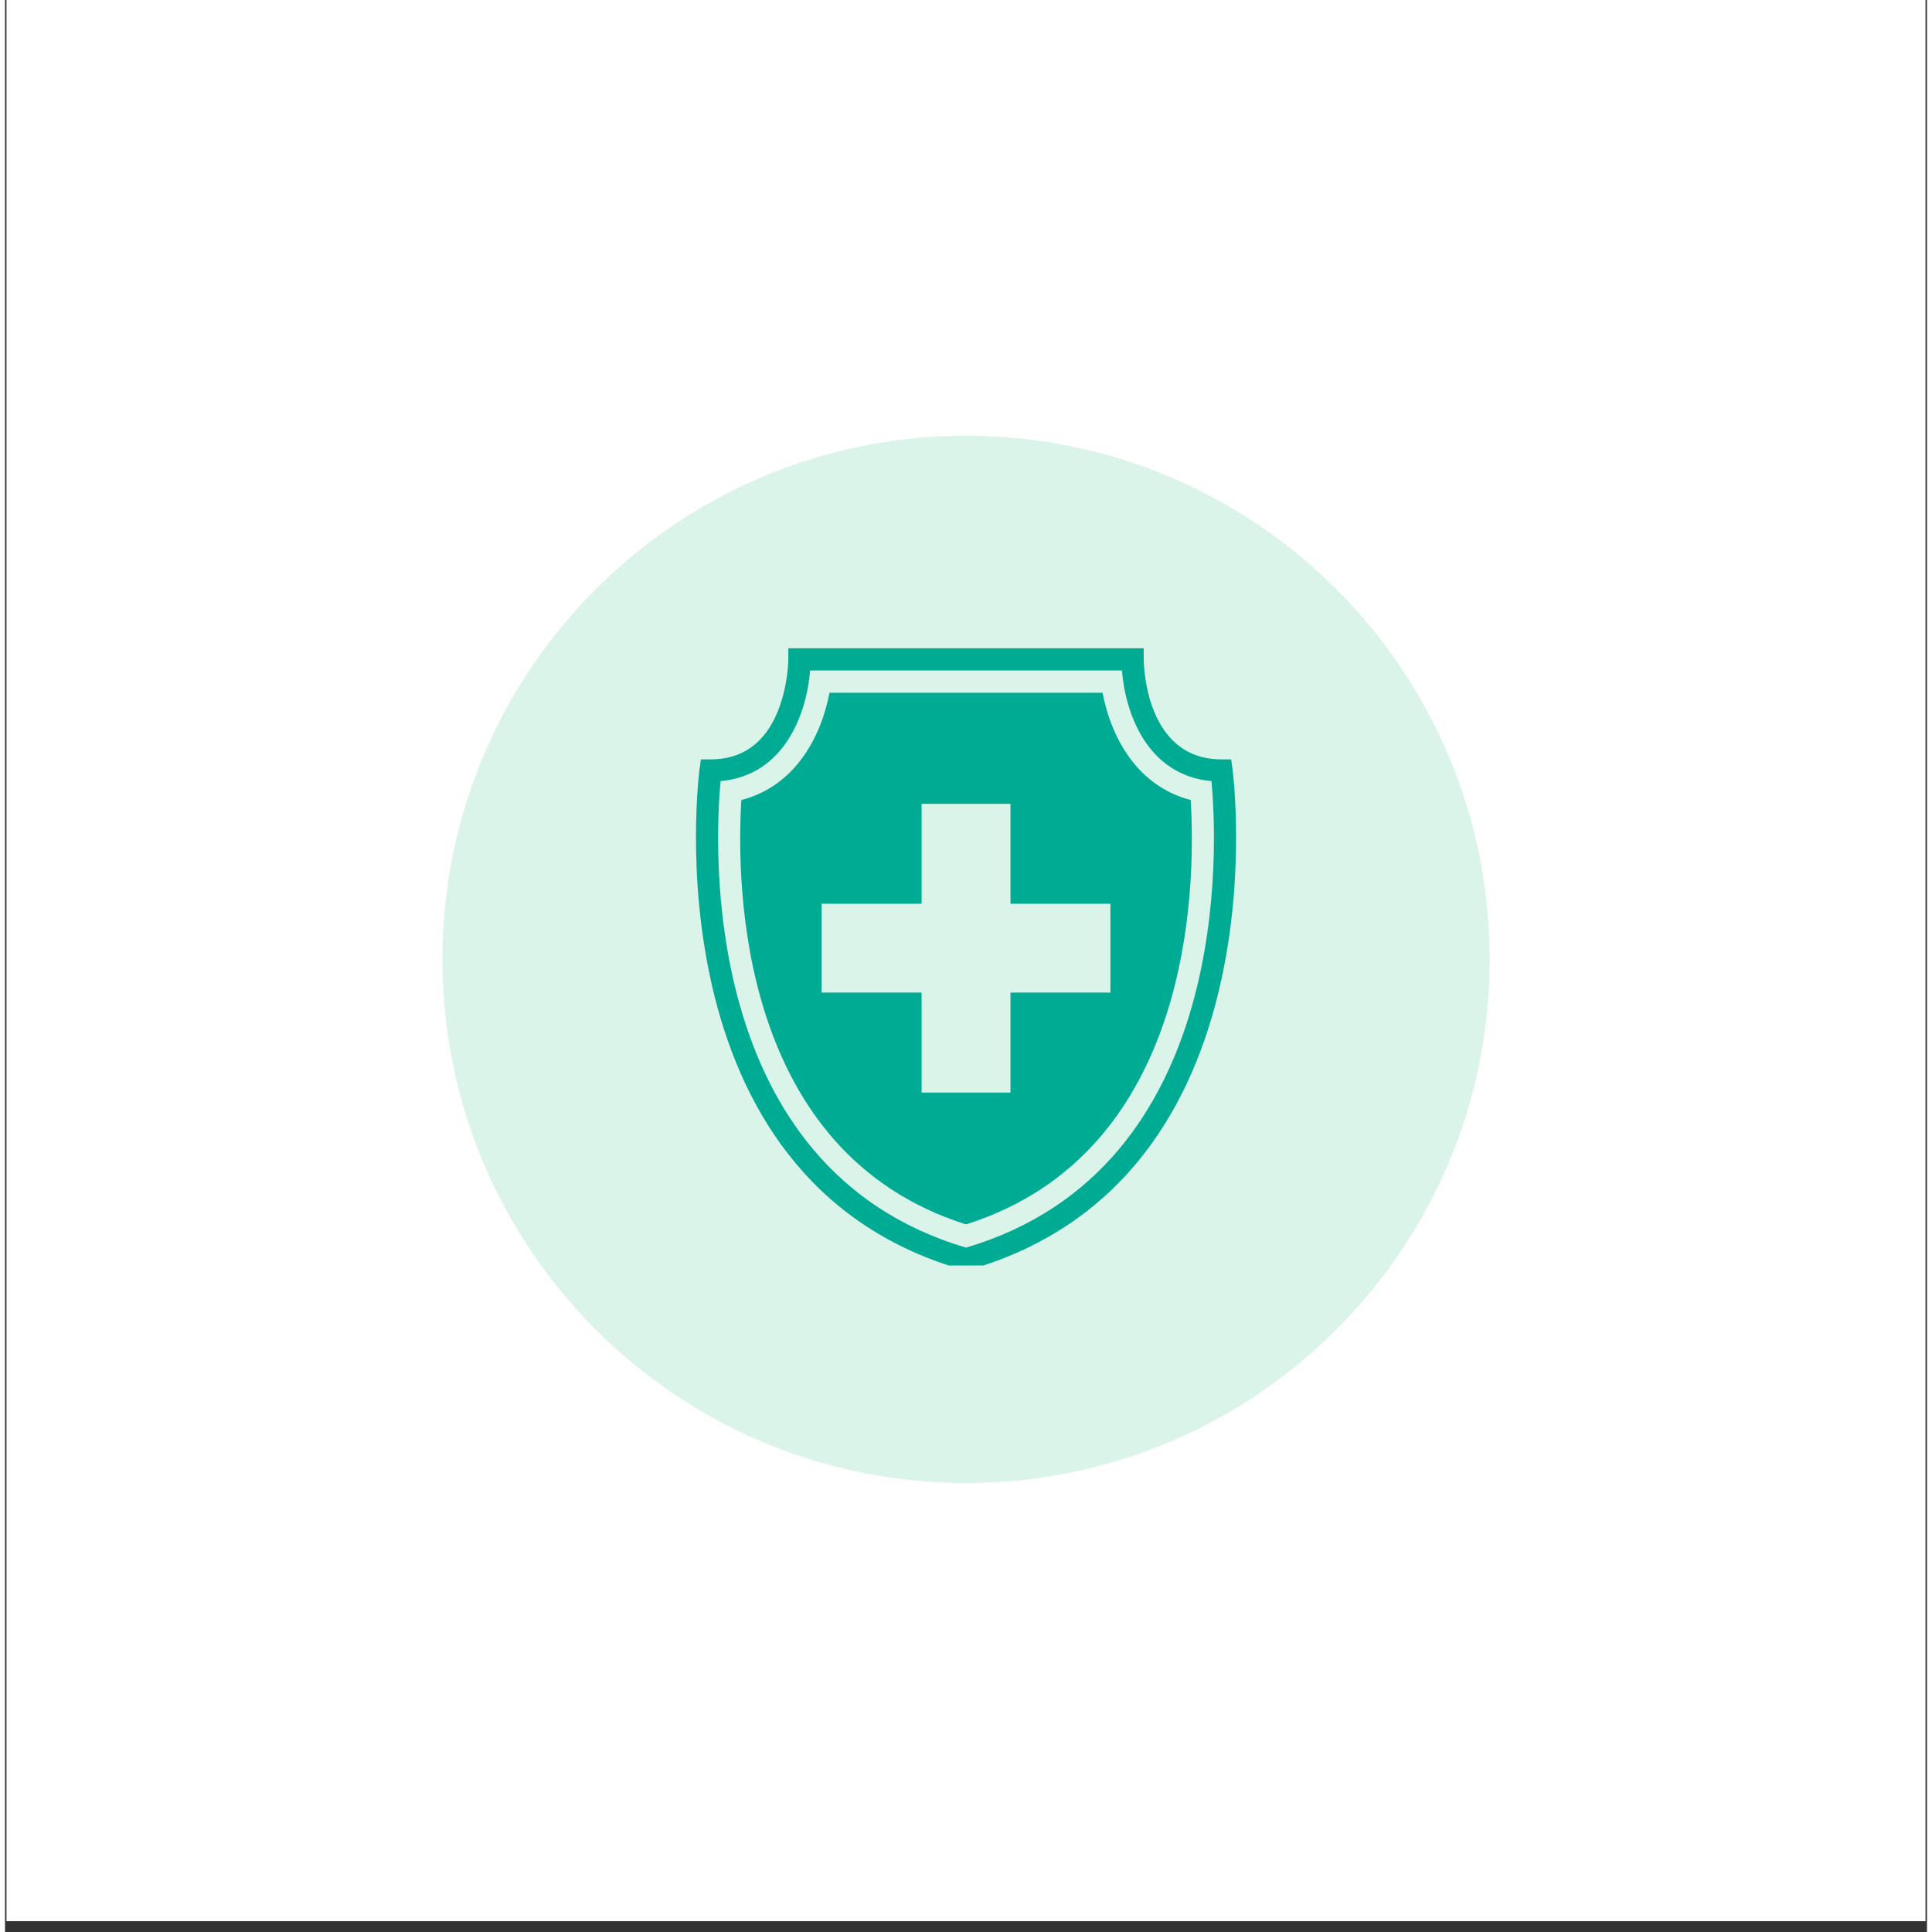
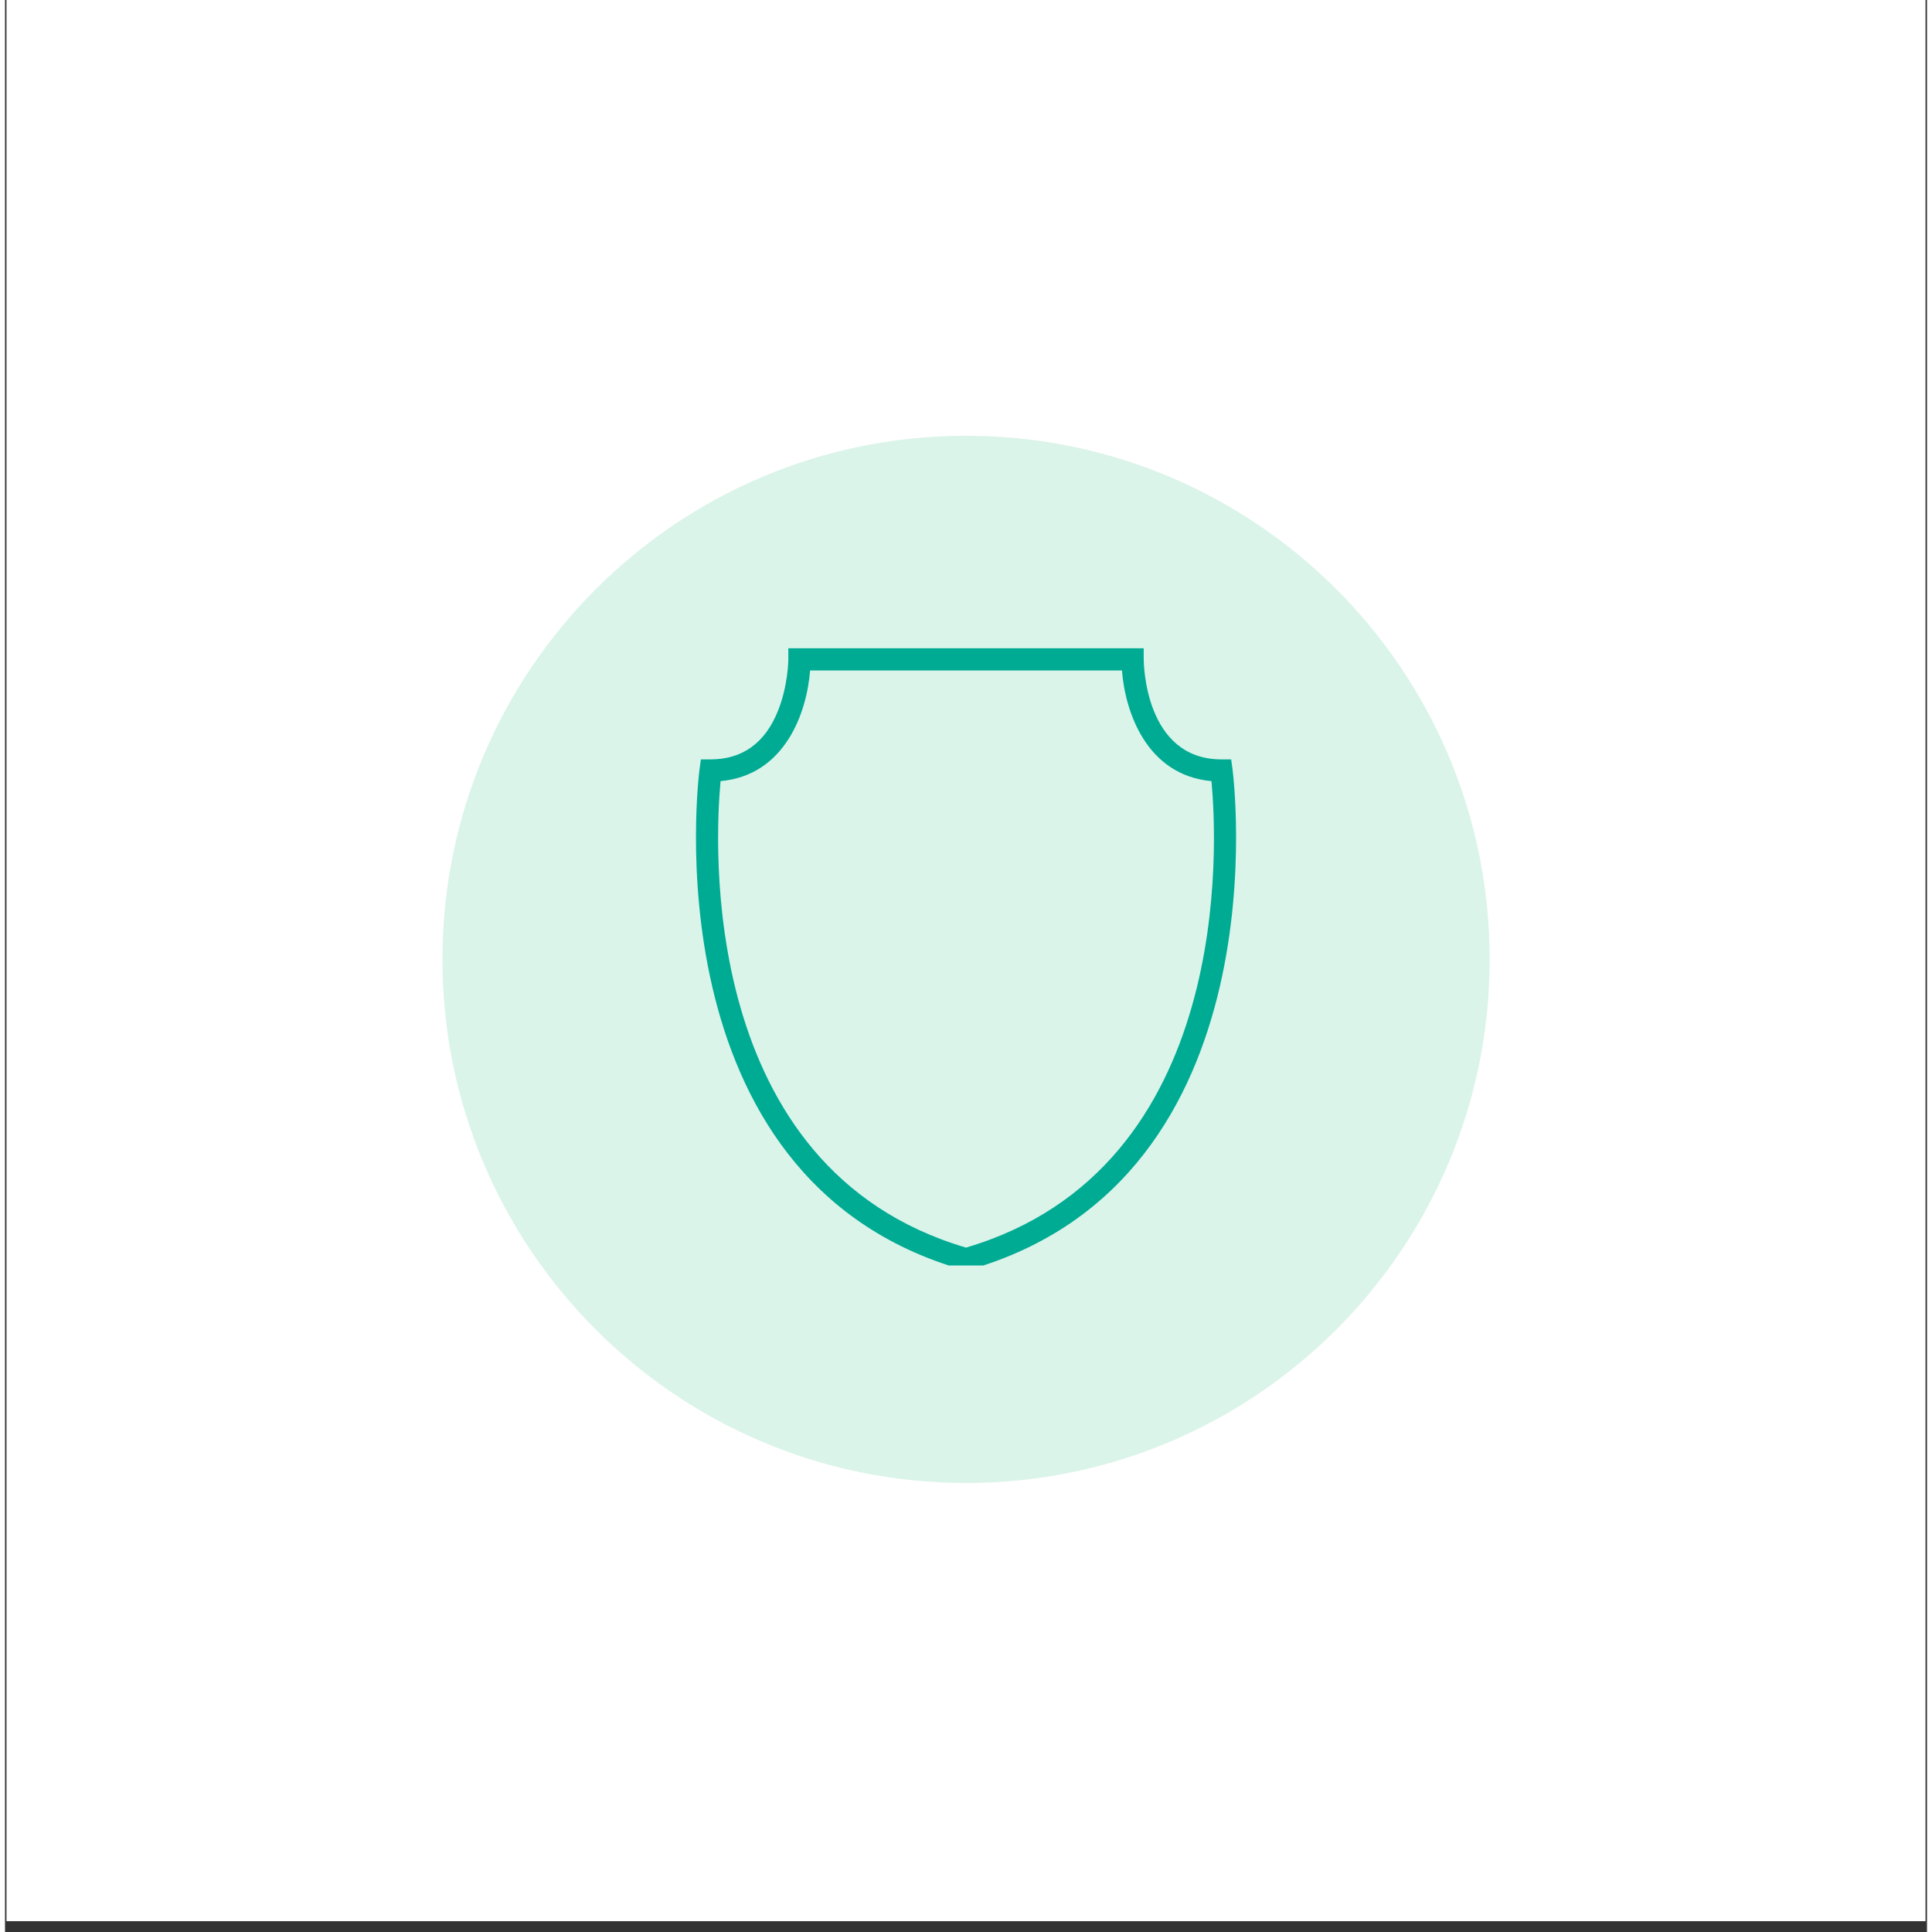
<svg xmlns="http://www.w3.org/2000/svg" version="1.0" preserveAspectRatio="xMidYMid meet" height="193" viewBox="0 0 144 144.75" zoomAndPan="magnify" width="193">
  <rect x="0" y="0" width="144" height="144.75" fill="#333333" stroke="none" />
  <defs>
    <clipPath id="4112839b81">
      <path clip-rule="nonzero" d="M 0.125 0 L 143.875 0 L 143.875 143.938 L 0.125 143.938 Z M 0.125 0" />
    </clipPath>
    <clipPath id="e059771844">
      <path clip-rule="nonzero" d="M 32.773 32.648 L 111.234 32.648 L 111.234 111.109 L 32.773 111.109 Z M 32.773 32.648" />
    </clipPath>
    <clipPath id="07c8f823d2">
      <path clip-rule="nonzero" d="M 72.004 32.648 C 50.336 32.648 32.773 50.211 32.773 71.879 C 32.773 93.543 50.336 111.109 72.004 111.109 C 93.668 111.109 111.234 93.543 111.234 71.879 C 111.234 50.211 93.668 32.648 72.004 32.648 Z M 72.004 32.648" />
    </clipPath>
    <clipPath id="a0a6f00d3c">
      <path clip-rule="nonzero" d="M 51 48.57 L 93 48.57 L 93 94.812 L 51 94.812 Z M 51 48.57" />
    </clipPath>
  </defs>
  <g clip-path="url(#4112839b81)">
    <path fill-rule="nonzero" fill-opacity="1" d="M 0.125 0 L 144.062 0 L 144.062 143.938 L 0.125 143.938 Z M 0.125 0" fill="#ffffff" />
    <path fill-rule="nonzero" fill-opacity="1" d="M 0.125 0 L 144.062 0 L 144.062 143.938 L 0.125 143.938 Z M 0.125 0" fill="#ffffff" />
  </g>
  <g clip-path="url(#e059771844)">
    <g clip-path="url(#07c8f823d2)">
      <path fill-rule="nonzero" fill-opacity="1" d="M 32.773 32.648 L 111.234 32.648 L 111.234 111.109 L 32.773 111.109 Z M 32.773 32.648" fill="#dbf4e9" />
    </g>
  </g>
  <g clip-path="url(#a0a6f00d3c)">
    <path fill-rule="nonzero" fill-opacity="1" d="M 91.965 57.609 L 91.867 56.895 L 91.141 56.895 C 85.402 56.895 85.316 49.707 85.316 49.402 L 85.312 48.57 L 58.688 48.57 L 58.688 49.402 C 58.688 49.422 58.68 51.348 57.914 53.254 C 56.949 55.668 55.25 56.895 52.863 56.895 L 52.137 56.895 L 52.039 57.609 C 51.996 57.918 48.051 88.363 71.773 95.141 L 72 95.207 L 72.23 95.141 C 95.953 88.363 92.008 57.918 91.965 57.609 Z M 72 93.473 C 51.84 87.527 53.195 62.957 53.613 58.523 C 58.465 58.082 60.078 53.359 60.32 50.234 L 83.684 50.234 C 83.926 53.359 85.539 58.082 90.391 58.523 C 90.809 62.957 92.164 87.527 72 93.473 Z M 72 93.473" fill="#00ab94" />
  </g>
-   <path fill-rule="nonzero" fill-opacity="1" d="M 82.23 51.902 L 61.773 51.902 C 61.117 55.336 59.113 58.926 55.168 59.938 C 54.777 66.422 55 86.359 72 91.734 C 89.004 86.359 89.227 66.422 88.836 59.938 C 84.891 58.926 82.887 55.336 82.23 51.902 Z M 82.82 74.367 L 75.332 74.367 L 75.332 81.859 L 68.672 81.859 L 68.672 74.367 L 61.184 74.367 L 61.184 67.711 L 68.672 67.711 L 68.672 60.223 L 75.332 60.223 L 75.332 67.711 L 82.82 67.711 Z M 82.82 74.367" fill="#00ab94" />
</svg>